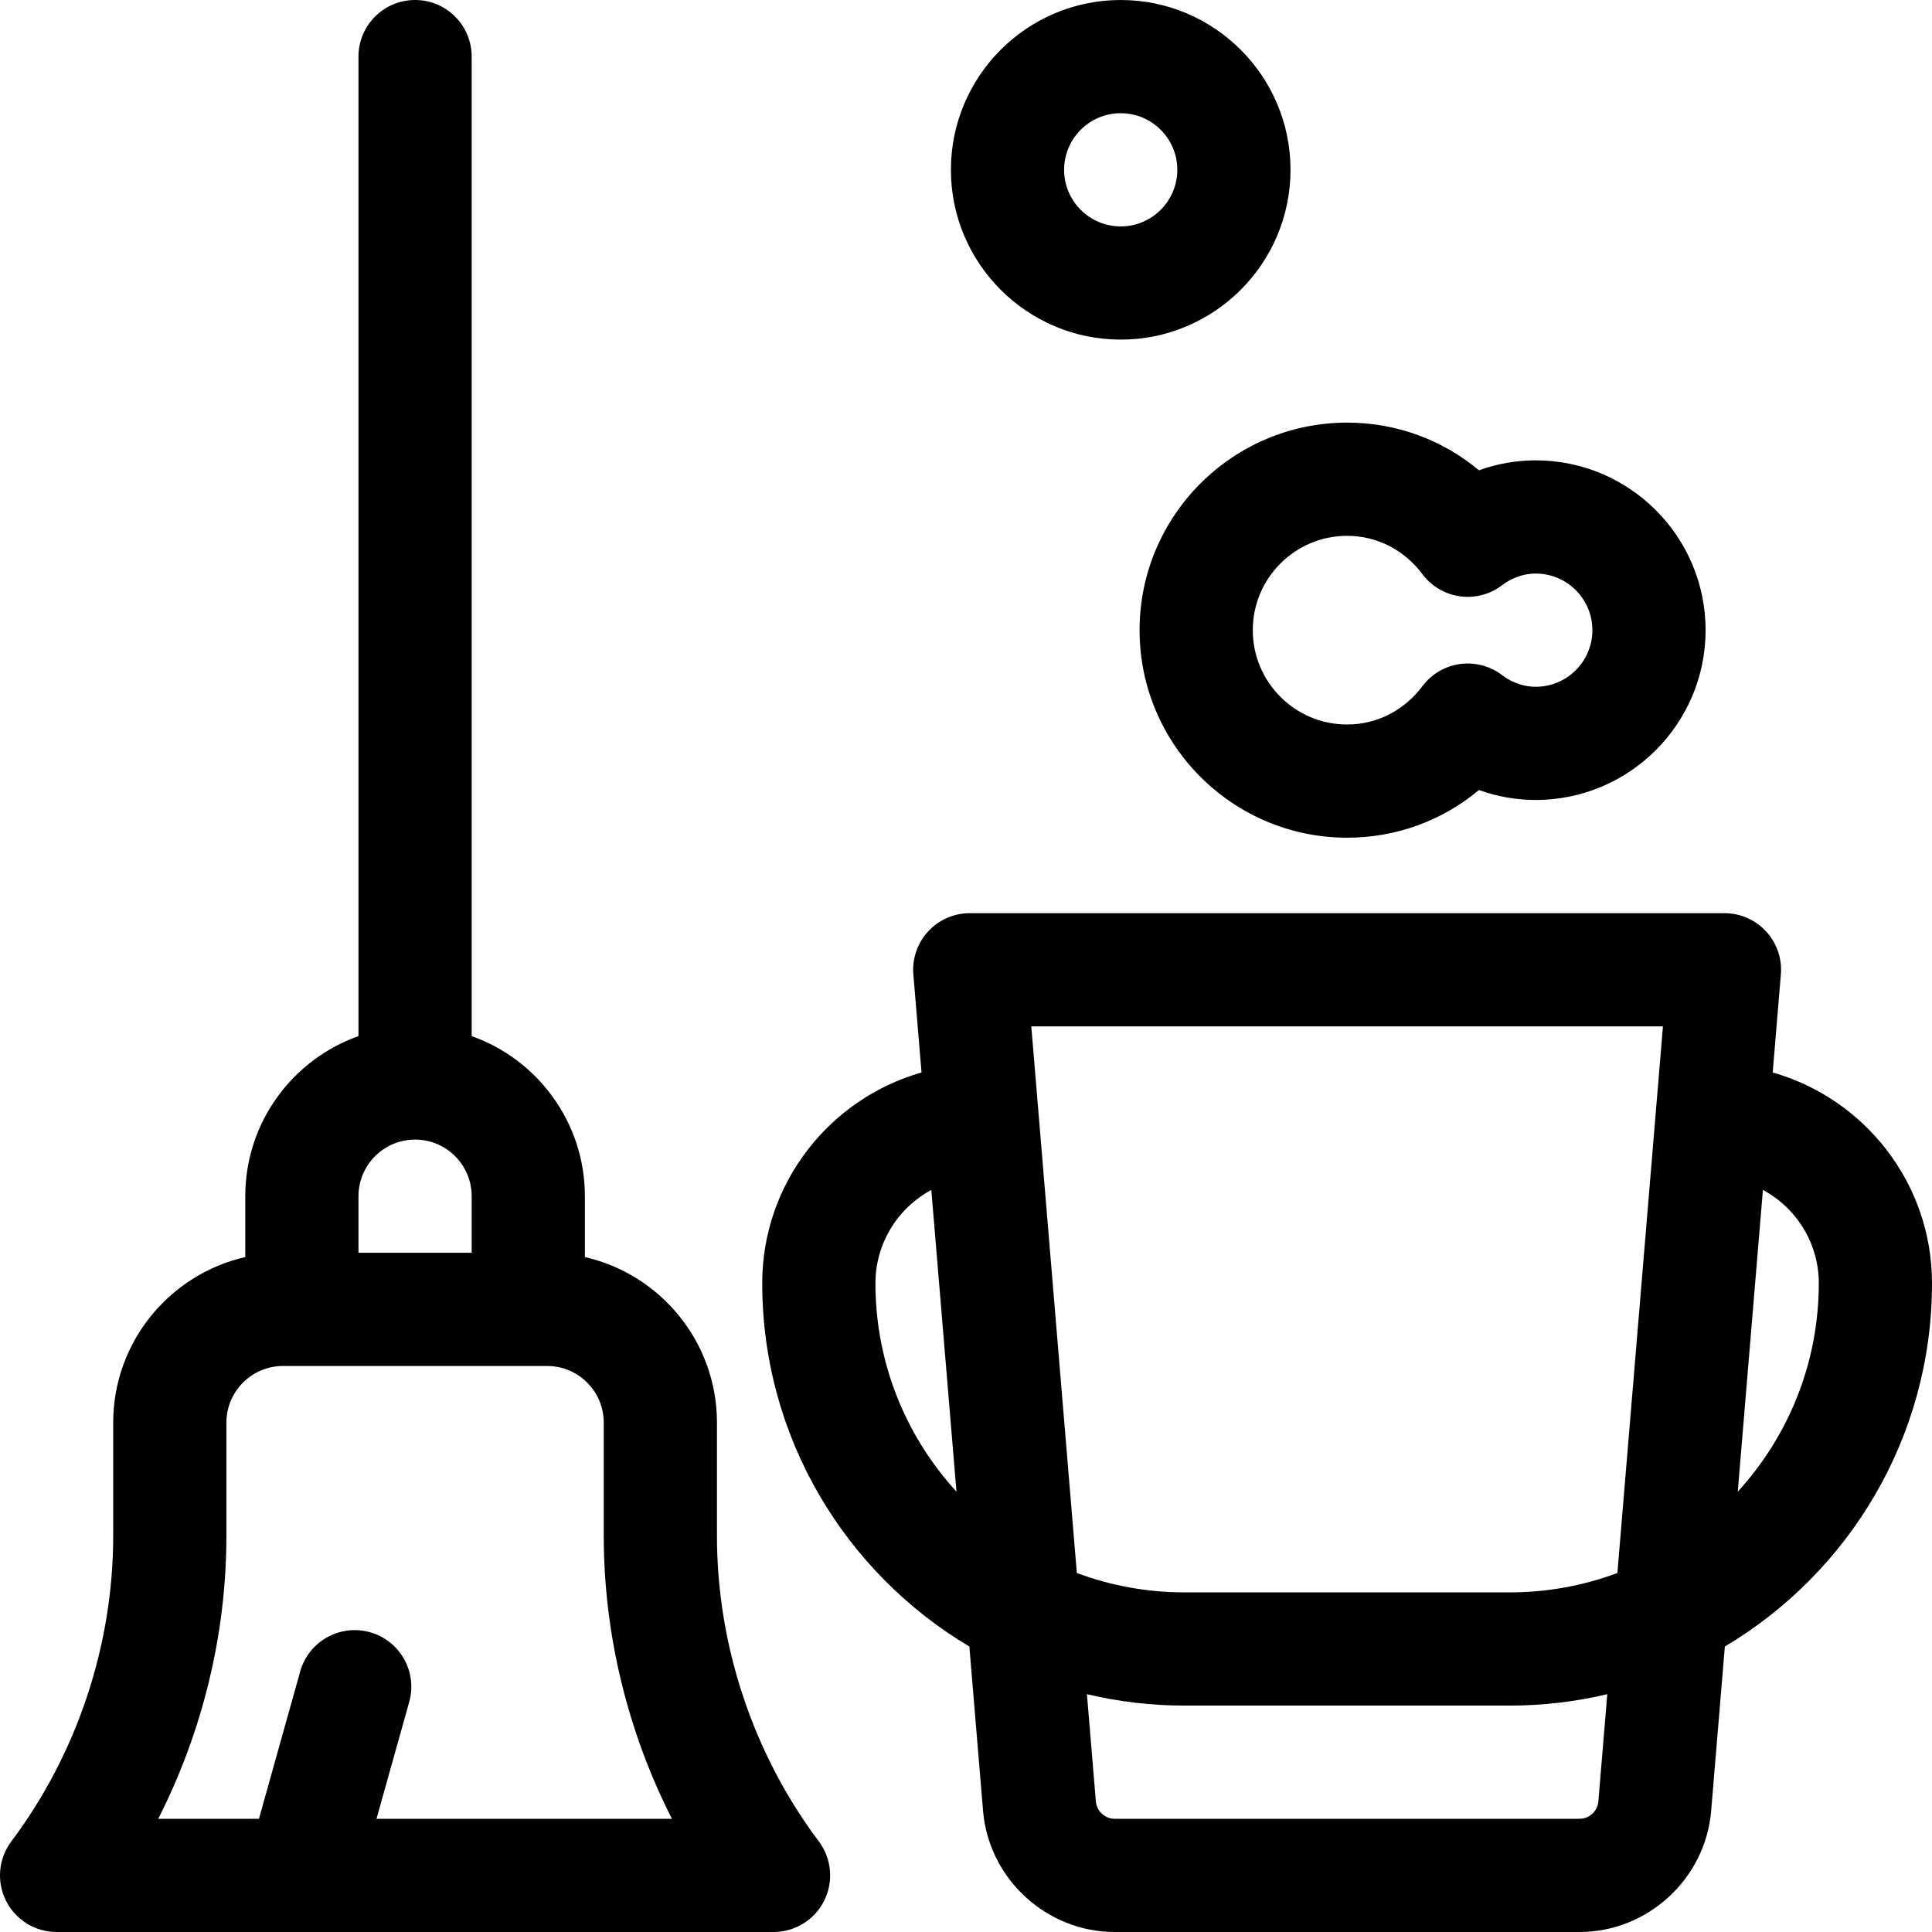
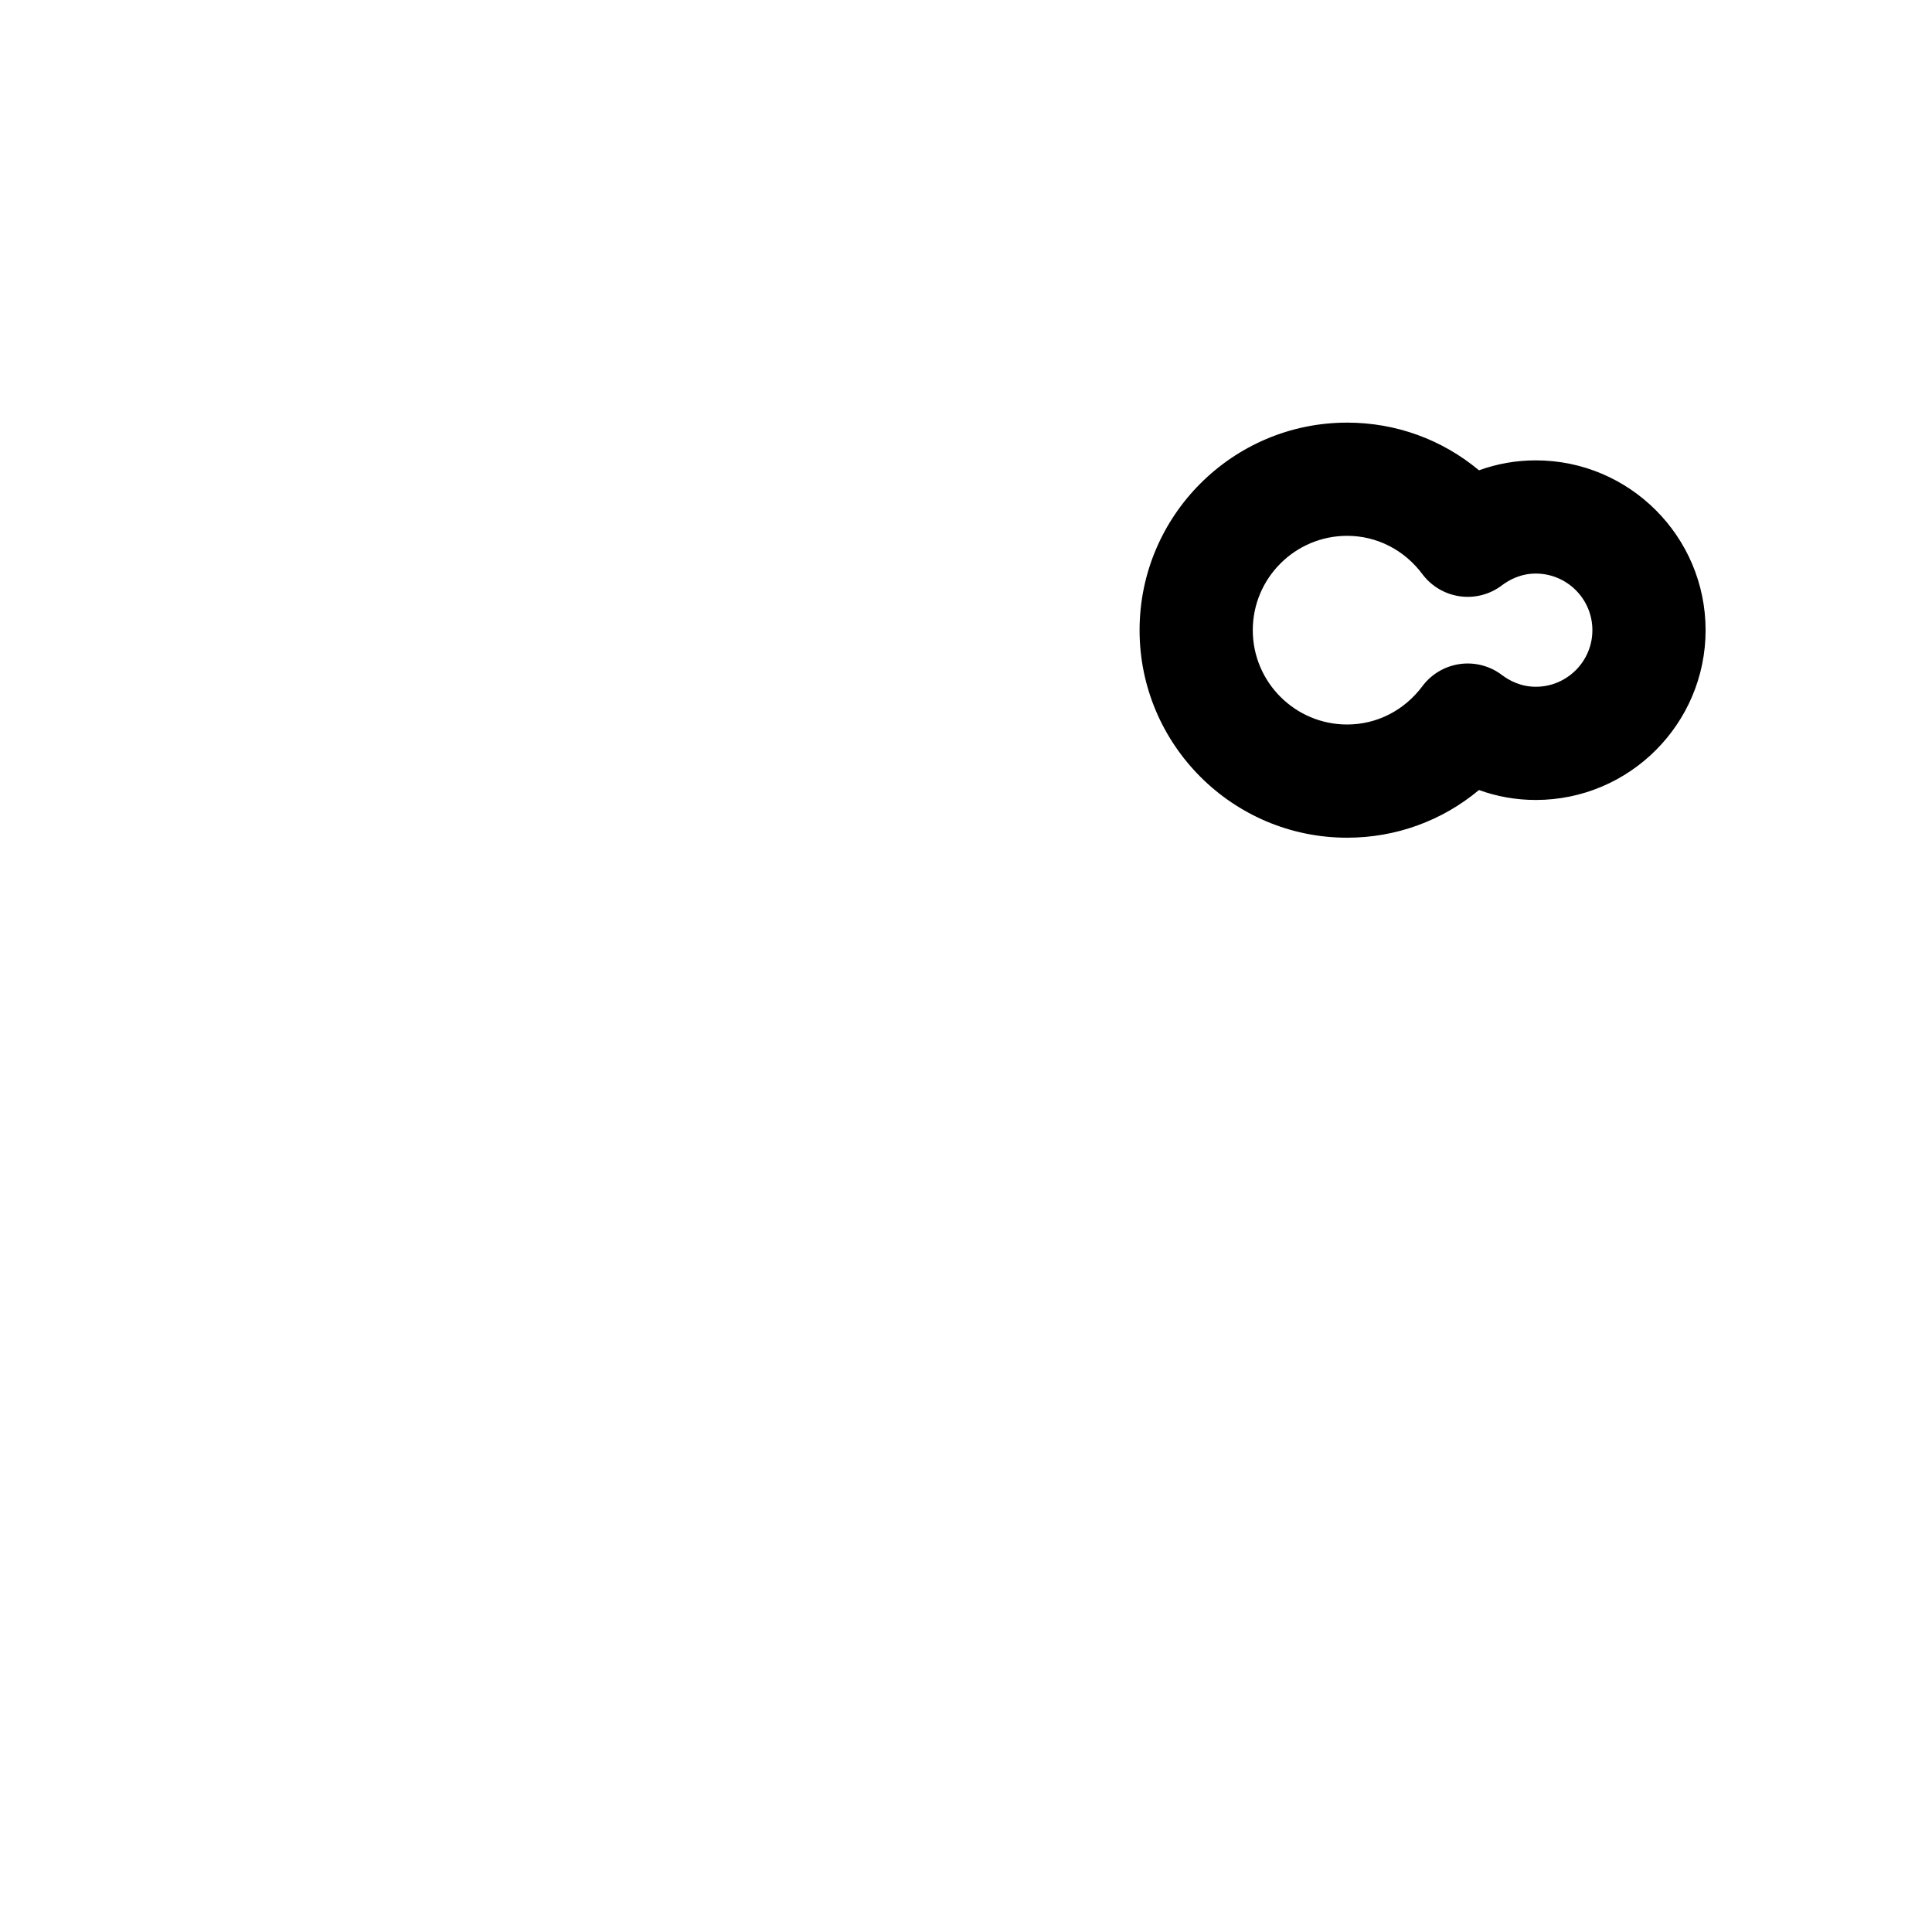
<svg xmlns="http://www.w3.org/2000/svg" id="Capa_1" enable-background="new 0 0 512 512" height="512" viewBox="0 0 512 512" width="512">
  <g>
-     <path d="m469.784 284.22 2.165-25.974c.349-4.18-1.069-8.315-3.91-11.402-2.841-3.088-6.845-4.844-11.039-4.844h-200c-4.194 0-8.198 1.756-11.038 4.843-2.841 3.087-4.259 7.222-3.91 11.402l2.165 25.974c-24.336 6.922-42.217 29.333-42.217 55.858 0 40.899 22.055 76.739 54.893 96.267l3.63 43.564c1.501 17.995 16.822 32.092 34.879 32.092h123.195c18.058 0 33.378-14.097 34.879-32.093l3.63-43.563c32.839-19.529 54.894-55.368 54.894-96.267 0-26.525-17.881-48.936-42.216-55.857zm-237.784 55.857c0-10.685 6.002-19.993 14.81-24.737l6.664 79.965c-13.329-14.576-21.474-33.967-21.474-55.228zm191.58 137.338c-.214 2.571-2.403 4.585-4.982 4.585h-123.196c-2.579 0-4.769-2.014-4.982-4.584l-2.37-28.44c8.308 1.974 16.97 3.024 25.873 3.024h86.154c8.903 0 17.565-1.051 25.873-3.024zm5.046-60.556c-8.895 3.318-18.512 5.141-28.549 5.141h-86.154c-10.037 0-19.655-1.823-28.549-5.141l-12.072-144.859h167.396zm31.901-21.553 6.664-79.966c8.808 4.743 14.81 14.051 14.81 24.737-.001 21.261-8.146 40.653-21.474 55.229z" />
-     <path d="m190 407v-30c0-21.375-14.986-39.305-35-43.866v-16.134c0-19.555-12.541-36.228-30-42.42v-259.58c0-8.284-6.716-15-15-15s-15 6.716-15 15v259.58c-17.459 6.192-30 22.865-30 42.42v16.134c-20.014 4.561-35 22.491-35 43.866v30c0 29.019-9.589 57.786-27 81-3.409 4.545-3.957 10.626-1.416 15.708 2.54 5.082 7.734 8.292 13.416 8.292h190c5.682 0 10.876-3.21 13.416-8.292 2.541-5.082 1.993-11.163-1.416-15.708-17.411-23.214-27-51.981-27-81zm-95-90c0-8.271 6.729-15 15-15s15 6.729 15 15v15h-30zm4.777 165 8.667-30.955c2.234-7.978-2.423-16.256-10.4-18.489-7.978-2.234-16.255 2.423-18.489 10.4l-10.932 39.044h-26.691c11.761-23.129 18.068-48.981 18.068-75v-30c0-8.271 6.729-15 15-15h70c8.271 0 15 6.729 15 15v30c0 26.019 6.307 51.871 18.068 75z" />
    <path d="m302 167c0 30.327 24.673 55 55 55 12.983 0 25.199-4.499 34.941-12.635 4.804 1.74 9.874 2.635 15.059 2.635 24.813 0 45-20.187 45-45s-20.187-45-45-45c-5.185 0-10.255.896-15.059 2.635-9.743-8.137-21.958-12.635-34.941-12.635-30.327 0-55 24.673-55 55zm55-25c7.855 0 15.124 3.699 19.942 10.148 2.393 3.202 5.965 5.316 9.922 5.875 3.963.562 7.977-.486 11.16-2.902 1.876-1.423 4.957-3.12 8.976-3.12 8.271 0 15 6.729 15 15s-6.729 15-15 15c-4.019 0-7.1-1.697-8.976-3.12-3.184-2.415-7.197-3.46-11.16-2.902-3.958.558-7.529 2.673-9.922 5.875-4.818 6.447-12.087 10.146-19.942 10.146-13.785 0-25-11.215-25-25s11.215-25 25-25z" />
-     <path d="m297 90c24.813 0 45-20.187 45-45s-20.187-45-45-45-45 20.187-45 45 20.187 45 45 45zm0-60c8.271 0 15 6.729 15 15s-6.729 15-15 15-15-6.729-15-15 6.729-15 15-15z" />
  </g>
</svg>